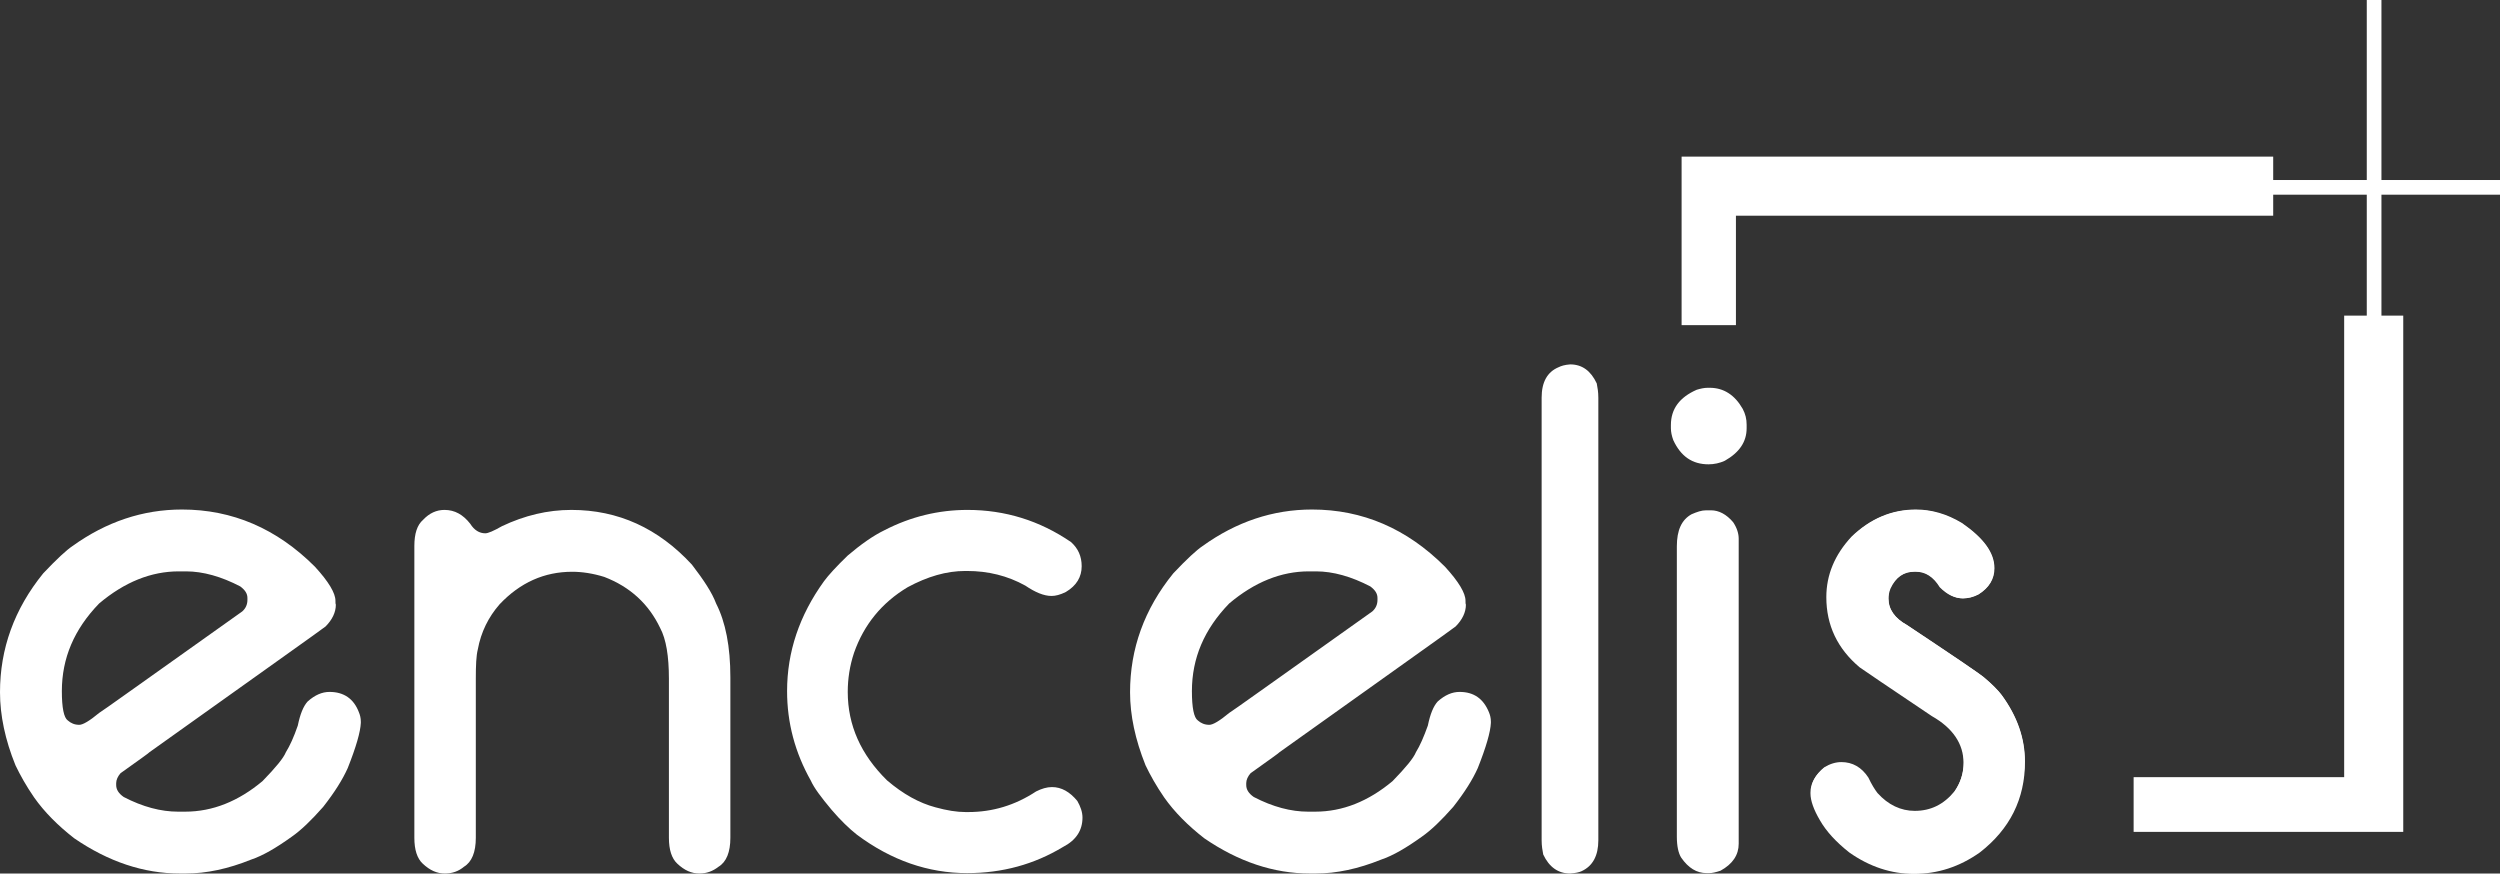
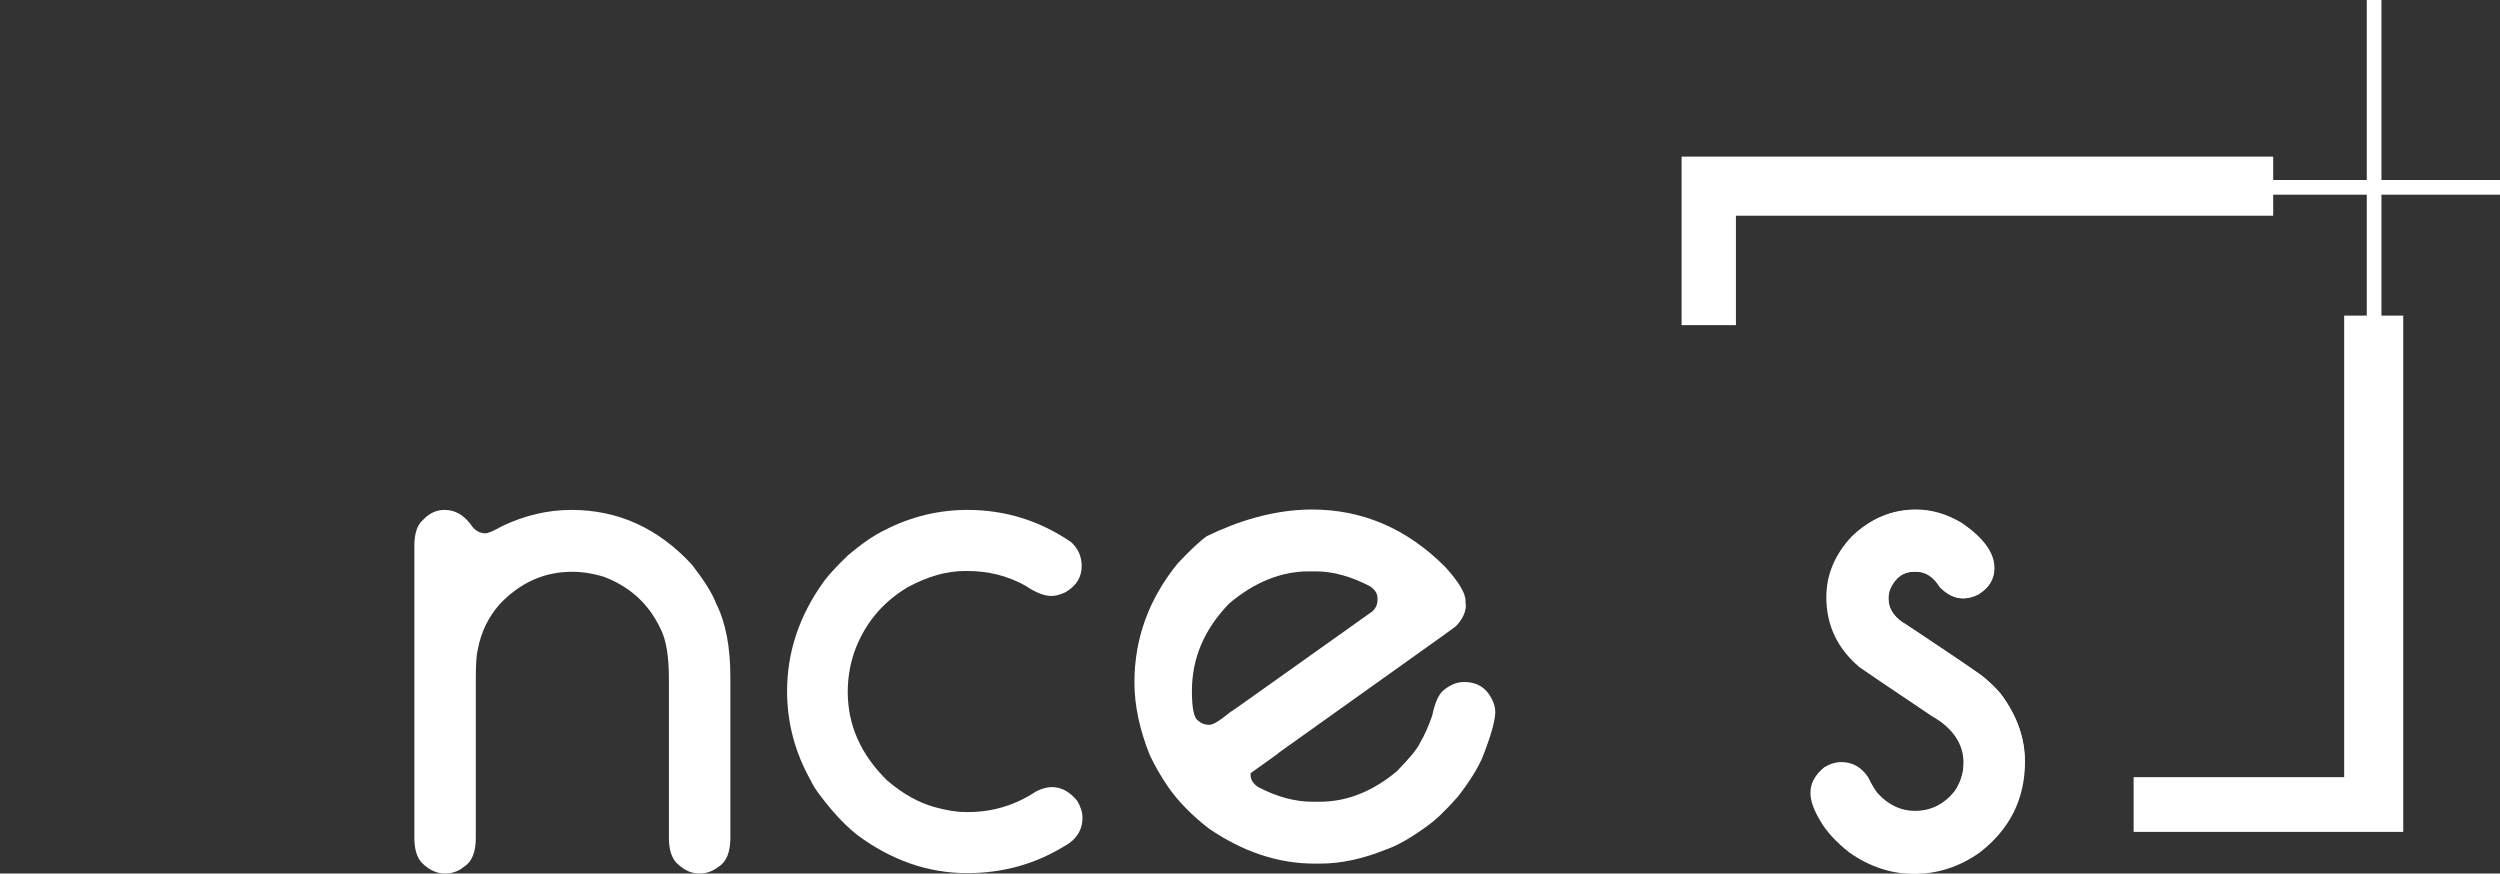
<svg xmlns="http://www.w3.org/2000/svg" version="1.1" id="Calque_1" x="0px" y="0px" viewBox="0 0 630.5 220.3" style="enable-background:new 0 0 630.5 220.3;" xml:space="preserve">
  <rect x="0" y="0" width="630.5" height="220.3" fill="#333333" stroke="none" />
  <style type="text/css">
	.st0{fill:#FFFFFF;}
	.st1{fill:#FFFFFF;}
</style>
  <g class="svg-b">
    <path class="st0" d="M112.1,128.6c2.6,0,4.7,1.2,6.5,3.5c1,1.6,2.3,2.4,3.8,2.4c0.7,0,2.1-0.6,4.2-1.8c5.7-2.7,11.5-4.1,17.5-4.1   c11.8,0,21.9,4.6,30.4,13.8c3,3.9,5.1,7.1,6.1,9.8c2.4,4.7,3.6,10.9,3.6,18.6v40.5c0,3.6-1,6.1-3,7.3c-1.4,1.1-3,1.7-4.8,1.7   c-2,0-3.8-0.8-5.6-2.5c-1.4-1.3-2.1-3.5-2.1-6.5v-40.1c0-5.7-0.7-10-2.2-12.8c-2.9-6.1-7.6-10.4-14.1-12.9   c-2.9-0.9-5.6-1.3-8.1-1.3c-7,0-13.1,2.7-18.3,8.2c-2.8,3.2-4.7,7-5.5,11.4c-0.4,1.6-0.5,4-0.5,7.4v40.1c0,3.6-1,6.1-3,7.3   c-1.3,1.1-2.9,1.7-4.8,1.7c-2,0-3.8-0.8-5.6-2.5c-1.4-1.3-2.1-3.5-2.1-6.5v-73.6c0-3.1,0.7-5.3,2.2-6.6   C108.3,129.4,110.1,128.6,112.1,128.6z" />
-     <path class="st0" d="M45.9,128.5c12.7,0,23.9,4.8,33.5,14.4c3.5,3.8,5.2,6.7,5.2,8.6c0,0.4,0,0.8,0.1,1c0,1.9-0.9,3.8-2.6,5.5   c-1,0.8-15.8,11.3-44.4,31.7c0,0.1-2.4,1.8-7.3,5.3c-0.7,0.8-1.1,1.7-1.1,2.5v0.5c0,1.1,0.6,2.1,1.9,3c4.8,2.5,9.4,3.7,13.7,3.7   h1.8c6.9,0,13.4-2.6,19.5-7.7c3.3-3.4,5.3-5.8,5.9-7.3c1-1.6,2-3.8,3-6.7c0.6-2.9,1.4-4.9,2.5-6.1c1.8-1.6,3.6-2.4,5.5-2.4   c3.6,0,6.1,1.7,7.4,5.1c0.3,0.7,0.5,1.5,0.5,2.4v0.3c-0.1,2.3-1.2,6.1-3.3,11.4c-1.3,2.9-3.3,6.1-6.2,9.8c-3,3.4-5.6,5.9-7.9,7.5   c-3.9,2.8-7.3,4.8-10.3,5.8c-5.7,2.3-11.2,3.5-16.5,3.5h-1.4c-9.2,0-18.1-3-26.7-8.9c-4.1-3.2-7.5-6.6-10.1-10.3   c-2-2.9-3.5-5.6-4.7-8.1C1.3,186.6,0,180.4,0,174.6c0-11,3.6-21,10.9-30c3.4-3.6,5.9-5.9,7.4-6.9C26.8,131.6,36,128.5,45.9,128.5z    M15.6,174.3c0,4.2,0.5,6.7,1.5,7.4c0.8,0.7,1.7,1.1,2.9,1.1c0.9,0,2.6-1,5-3c0.3-0.1,12.3-8.7,36.1-25.6c0.9-0.8,1.3-1.8,1.3-2.9   v-0.5c0-1.1-0.6-2-1.8-2.9c-4.8-2.5-9.4-3.8-13.7-3.8h-1.8c-7,0-13.7,2.7-20.1,8.1C18.7,158.7,15.6,166,15.6,174.3z" />
    <path class="st0" d="M483.1,128.6c3.8,0,7.7,1.1,11.6,3.4c5.5,3.7,8.2,7.5,8.2,11.3c0,2.7-1.3,4.9-4,6.6c-1.3,0.6-2.5,1-3.9,1   c-2,0-3.9-0.9-5.8-2.8c-1.6-2.6-3.6-3.9-6-3.9h-0.4c-2.7,0-4.7,1.4-6,4.2c-0.4,0.9-0.5,1.8-0.5,2.6c0,2.7,1.6,5,4.7,6.7   c11.5,7.7,17.9,12,19.3,13.1c2.1,1.8,3.7,3.4,4.5,4.5c3.8,5.3,5.8,10.8,5.8,16.5c0,9.3-3.8,16.9-11.3,22.8   c-5,3.6-10.6,5.3-16.5,5.3c-5.7,0-11.1-1.8-16.2-5.3c-3.3-2.5-5.8-5.2-7.4-8c-1.6-2.7-2.4-5-2.4-6.8v-0.2c0-2.3,1.1-4.3,3.3-6.1   c1.5-0.9,2.9-1.3,4.3-1.3c2.8,0,5.1,1.3,6.8,3.9c0.8,1.7,1.6,3,2.3,3.9c2.7,3,5.9,4.5,9.4,4.5c4,0,7.3-1.6,10-4.9   c1.6-2.3,2.4-4.8,2.4-7.5c0-4.8-2.6-8.7-7.9-11.8c-11.1-7.4-17.1-11.5-18.1-12.2c-5.6-4.7-8.4-10.6-8.4-17.6   c0-5.5,2.1-10.6,6.3-15.2C471.7,130.9,477.1,128.6,483.1,128.6z" />
    <g>
      <polygon class="st1" points="591.2,79.6 591.2,196 538.1,196 538.1,209.8 606.1,209.8 606.1,79.6   " />
      <polygon class="st1" points="573.3,39.5 424.1,39.5 424.1,82 437.8,82 437.8,54.4 573.3,54.4   " />
    </g>
    <rect x="596.9" class="st0" width="3.7" height="101.9" />
    <rect x="567" y="45.4" class="st0" width="63.5" height="3.7" />
    <path class="st0" d="M244,128.6c9.5,0,18.2,2.7,26.1,8.1c1.8,1.6,2.7,3.6,2.7,6.1c0,2.7-1.3,4.9-4,6.5c-1.4,0.7-2.6,1-3.6,1   c-1.9,0-4.1-0.9-6.6-2.6c-4.5-2.5-9.4-3.7-14.7-3.7h-0.5c-4.7,0-9.5,1.4-14.5,4.1c-6.5,3.9-11,9.4-13.5,16.5   c-1.1,3.3-1.6,6.6-1.6,9.9c0,8.4,3.3,15.8,9.9,22.3c4.1,3.5,8.1,5.7,12.2,6.8c2.9,0.8,5.4,1.2,7.6,1.2h0.7c6.1,0,11.8-1.7,17.1-5.2   c1.4-0.7,2.7-1.1,4-1.1c2.4,0,4.5,1.2,6.4,3.5c0.8,1.4,1.3,2.8,1.3,4.2c0,3.2-1.6,5.7-4.9,7.4c-7.3,4.4-15.3,6.6-24.2,6.6   c-9.8,0-19.1-3.2-27.8-9.7c-1.9-1.5-4.1-3.6-6.4-6.3c-2.6-3.1-4.4-5.5-5.2-7.3c-4-7.1-6-14.6-6-22.6c0-9.9,3.1-19.1,9.3-27.7   c1.1-1.5,3.1-3.7,6-6.5c3.3-2.8,6.4-5,9.3-6.4C229.7,130.3,236.7,128.6,244,128.6z" />
-     <path class="st0" d="M330.9,128.5c12.7,0,23.9,4.8,33.5,14.4c3.5,3.8,5.2,6.7,5.2,8.6c0,0.4,0,0.8,0.1,1c0,1.9-0.9,3.8-2.6,5.5   c-1,0.8-15.8,11.3-44.4,31.7c0,0.1-2.4,1.8-7.3,5.3c-0.7,0.8-1.1,1.7-1.1,2.5v0.5c0,1.1,0.6,2.1,1.9,3c4.8,2.5,9.4,3.7,13.7,3.7   h1.8c6.9,0,13.4-2.6,19.5-7.7c3.3-3.4,5.3-5.8,5.9-7.3c1-1.6,2-3.9,3-6.7c0.6-2.9,1.4-4.9,2.5-6.1c1.8-1.6,3.6-2.4,5.5-2.4   c3.6,0,6,1.7,7.4,5.1c0.3,0.7,0.5,1.5,0.5,2.4v0.3c-0.1,2.3-1.2,6.1-3.3,11.4c-1.3,2.9-3.3,6.1-6.2,9.8c-3,3.4-5.6,5.9-7.9,7.5   c-3.9,2.8-7.3,4.8-10.3,5.8c-5.7,2.3-11.2,3.5-16.5,3.5h-1.4c-9.2,0-18.1-3-26.7-8.9c-4.1-3.2-7.5-6.6-10.1-10.3   c-2-2.9-3.5-5.6-4.7-8.1c-2.6-6.5-3.9-12.6-3.9-18.4c0-11,3.6-21,10.9-30c3.4-3.6,5.9-5.9,7.4-6.9   C311.8,131.6,321,128.5,330.9,128.5z M300.6,174.3c0,4.2,0.5,6.7,1.5,7.4c0.8,0.7,1.7,1.1,2.9,1.1c0.9,0,2.6-1,5-3   c0.3-0.1,12.3-8.7,36.1-25.6c0.9-0.8,1.3-1.8,1.3-2.9v-0.5c0-1.1-0.6-2-1.8-2.9c-4.8-2.5-9.4-3.8-13.7-3.8h-1.8   c-7,0-13.7,2.7-20.1,8.1C303.7,158.7,300.6,166,300.6,174.3z" />
-     <path class="st0" d="M396,91.9c3,0,5.2,1.6,6.7,4.8c0.2,1,0.4,2.2,0.4,3.6v111.6c0,3.9-1.4,6.5-4.2,7.8c-0.6,0.3-1.6,0.5-2.9,0.6   c-3,0-5.3-1.6-6.8-4.8c-0.2-1-0.4-2.2-0.4-3.6V100.3c0-3.9,1.4-6.5,4.3-7.7C393.7,92.3,394.6,92,396,91.9z" />
-     <path class="st0" d="M430.7,97.8h0.5c3.5,0,6.3,1.8,8.3,5.3c0.7,1.3,1,2.6,1,4v0.9c0,3.4-1.8,6.1-5.5,8.2c-1.3,0.6-2.7,0.9-4.1,0.9   c-4.1,0-7-2-8.9-6.1c-0.4-1.1-0.6-2.1-0.6-3v-0.8c0-4.1,2.2-7,6.5-8.9C428.9,98,429.8,97.8,430.7,97.8z M430.3,128.7h1.2   c2,0,3.9,1,5.6,3c1,1.5,1.4,2.9,1.4,4.2v76.9c0,2.8-1.5,5.1-4.6,6.8c-1.2,0.4-2.1,0.6-2.8,0.6h-0.7c-2.5,0-4.6-1.3-6.4-3.9   c-0.7-1.1-1.1-2.9-1.1-5.3v-73.2c0-4.1,1.2-6.7,3.7-8.1C428,129.1,429.1,128.7,430.3,128.7z" />
+     <path class="st0" d="M330.9,128.5c12.7,0,23.9,4.8,33.5,14.4c3.5,3.8,5.2,6.7,5.2,8.6c0,0.4,0,0.8,0.1,1c0,1.9-0.9,3.8-2.6,5.5   c-1,0.8-15.8,11.3-44.4,31.7c0,0.1-2.4,1.8-7.3,5.3v0.5c0,1.1,0.6,2.1,1.9,3c4.8,2.5,9.4,3.7,13.7,3.7   h1.8c6.9,0,13.4-2.6,19.5-7.7c3.3-3.4,5.3-5.8,5.9-7.3c1-1.6,2-3.9,3-6.7c0.6-2.9,1.4-4.9,2.5-6.1c1.8-1.6,3.6-2.4,5.5-2.4   c3.6,0,6,1.7,7.4,5.1c0.3,0.7,0.5,1.5,0.5,2.4v0.3c-0.1,2.3-1.2,6.1-3.3,11.4c-1.3,2.9-3.3,6.1-6.2,9.8c-3,3.4-5.6,5.9-7.9,7.5   c-3.9,2.8-7.3,4.8-10.3,5.8c-5.7,2.3-11.2,3.5-16.5,3.5h-1.4c-9.2,0-18.1-3-26.7-8.9c-4.1-3.2-7.5-6.6-10.1-10.3   c-2-2.9-3.5-5.6-4.7-8.1c-2.6-6.5-3.9-12.6-3.9-18.4c0-11,3.6-21,10.9-30c3.4-3.6,5.9-5.9,7.4-6.9   C311.8,131.6,321,128.5,330.9,128.5z M300.6,174.3c0,4.2,0.5,6.7,1.5,7.4c0.8,0.7,1.7,1.1,2.9,1.1c0.9,0,2.6-1,5-3   c0.3-0.1,12.3-8.7,36.1-25.6c0.9-0.8,1.3-1.8,1.3-2.9v-0.5c0-1.1-0.6-2-1.8-2.9c-4.8-2.5-9.4-3.8-13.7-3.8h-1.8   c-7,0-13.7,2.7-20.1,8.1C303.7,158.7,300.6,166,300.6,174.3z" />
    <path class="st0" d="M483.2,128.5c3.9,0,7.8,1.1,11.6,3.4c5.5,3.8,8.2,7.5,8.2,11.4c0,2.7-1.3,4.9-4,6.6c-1.3,0.7-2.6,1-3.9,1   c-2,0-4-1-5.8-2.9c-1.6-2.6-3.6-3.9-6.1-3.9h-0.4c-2.7,0-4.7,1.4-6.1,4.2c-0.4,1-0.5,1.8-0.5,2.6c0,2.7,1.6,5,4.7,6.7   c11.6,7.7,18.1,12.1,19.4,13.2c2.2,1.8,3.7,3.4,4.6,4.6c3.9,5.3,5.8,10.9,5.8,16.7c0,9.4-3.8,17-11.4,22.9   c-5.1,3.6-10.6,5.4-16.6,5.4c-5.7,0-11.2-1.8-16.3-5.4c-3.3-2.6-5.8-5.3-7.4-8.1c-1.6-2.7-2.4-5-2.4-6.8v-0.2   c0-2.3,1.1-4.3,3.3-6.1c1.5-0.9,2.9-1.3,4.3-1.3c2.9,0,5.1,1.3,6.8,3.9c0.8,1.7,1.6,3,2.3,3.9c2.7,3,5.9,4.5,9.5,4.5   c4,0,7.3-1.6,10-4.9c1.6-2.3,2.4-4.8,2.4-7.5c0-4.8-2.7-8.8-8-11.8c-11.2-7.5-17.2-11.6-18.2-12.3c-5.6-4.7-8.4-10.6-8.4-17.7   c0-5.6,2.1-10.7,6.4-15.3C471.7,130.8,477.1,128.5,483.2,128.5z" />
  </g>
</svg>